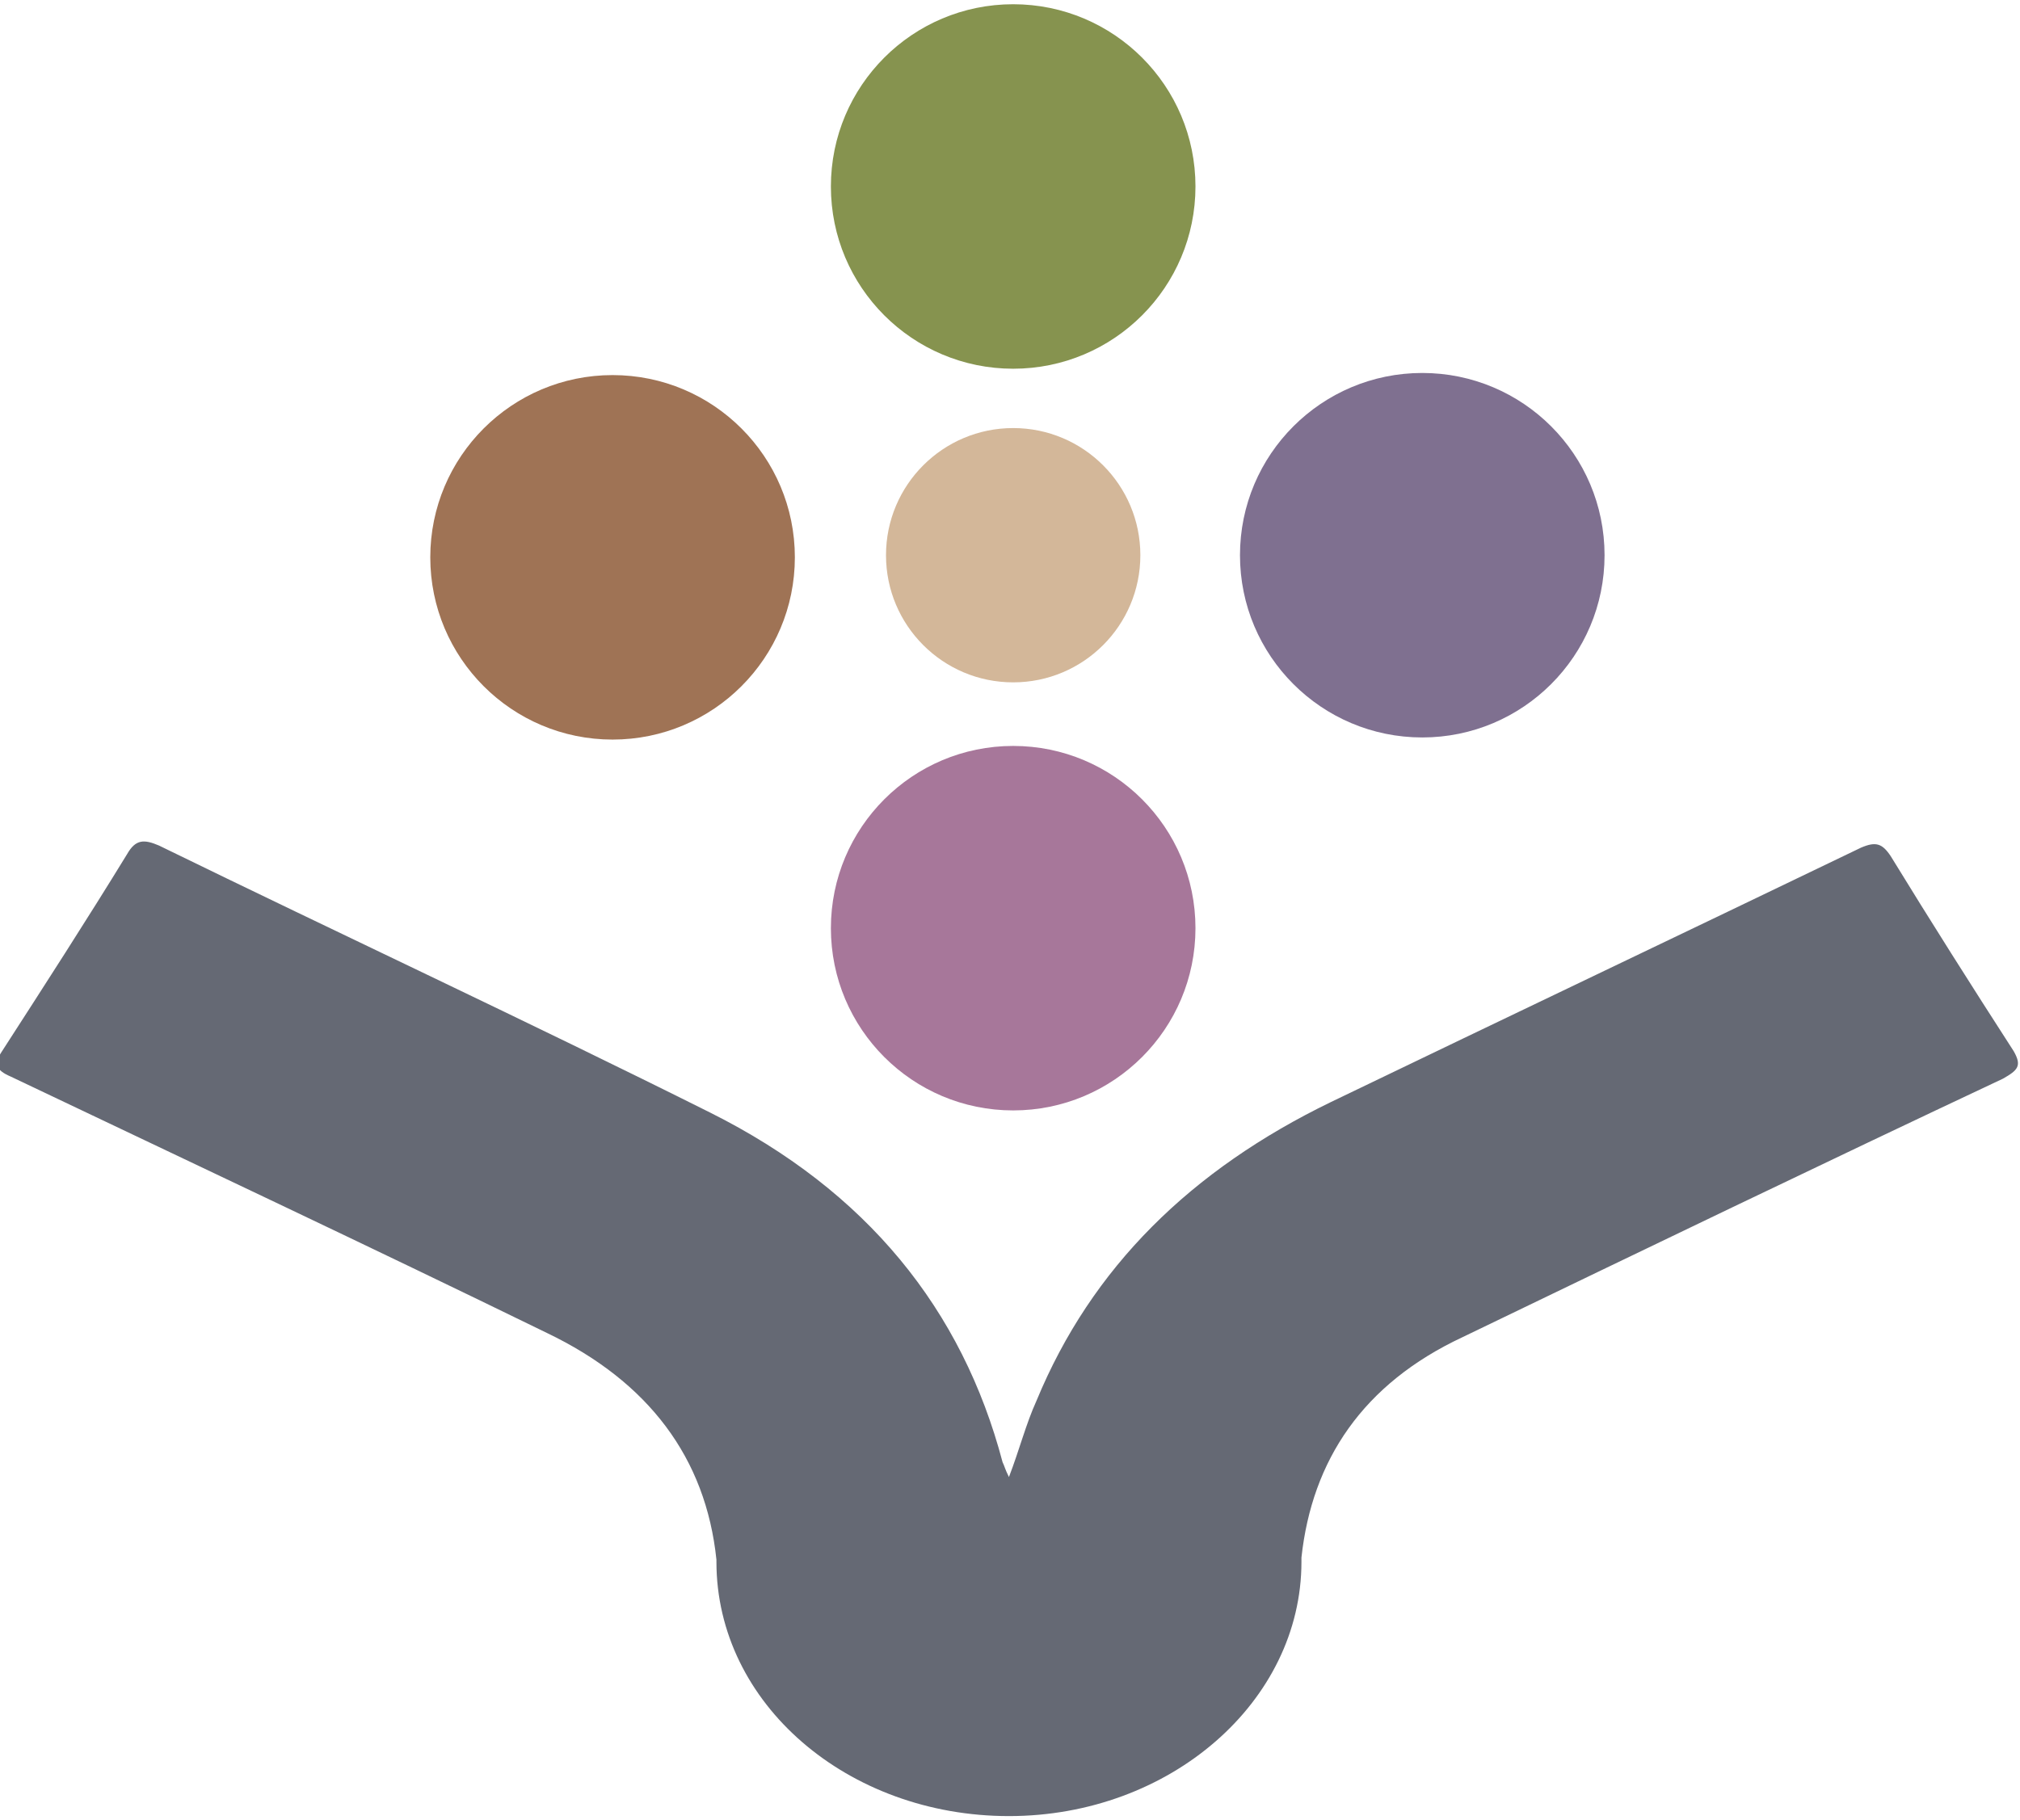
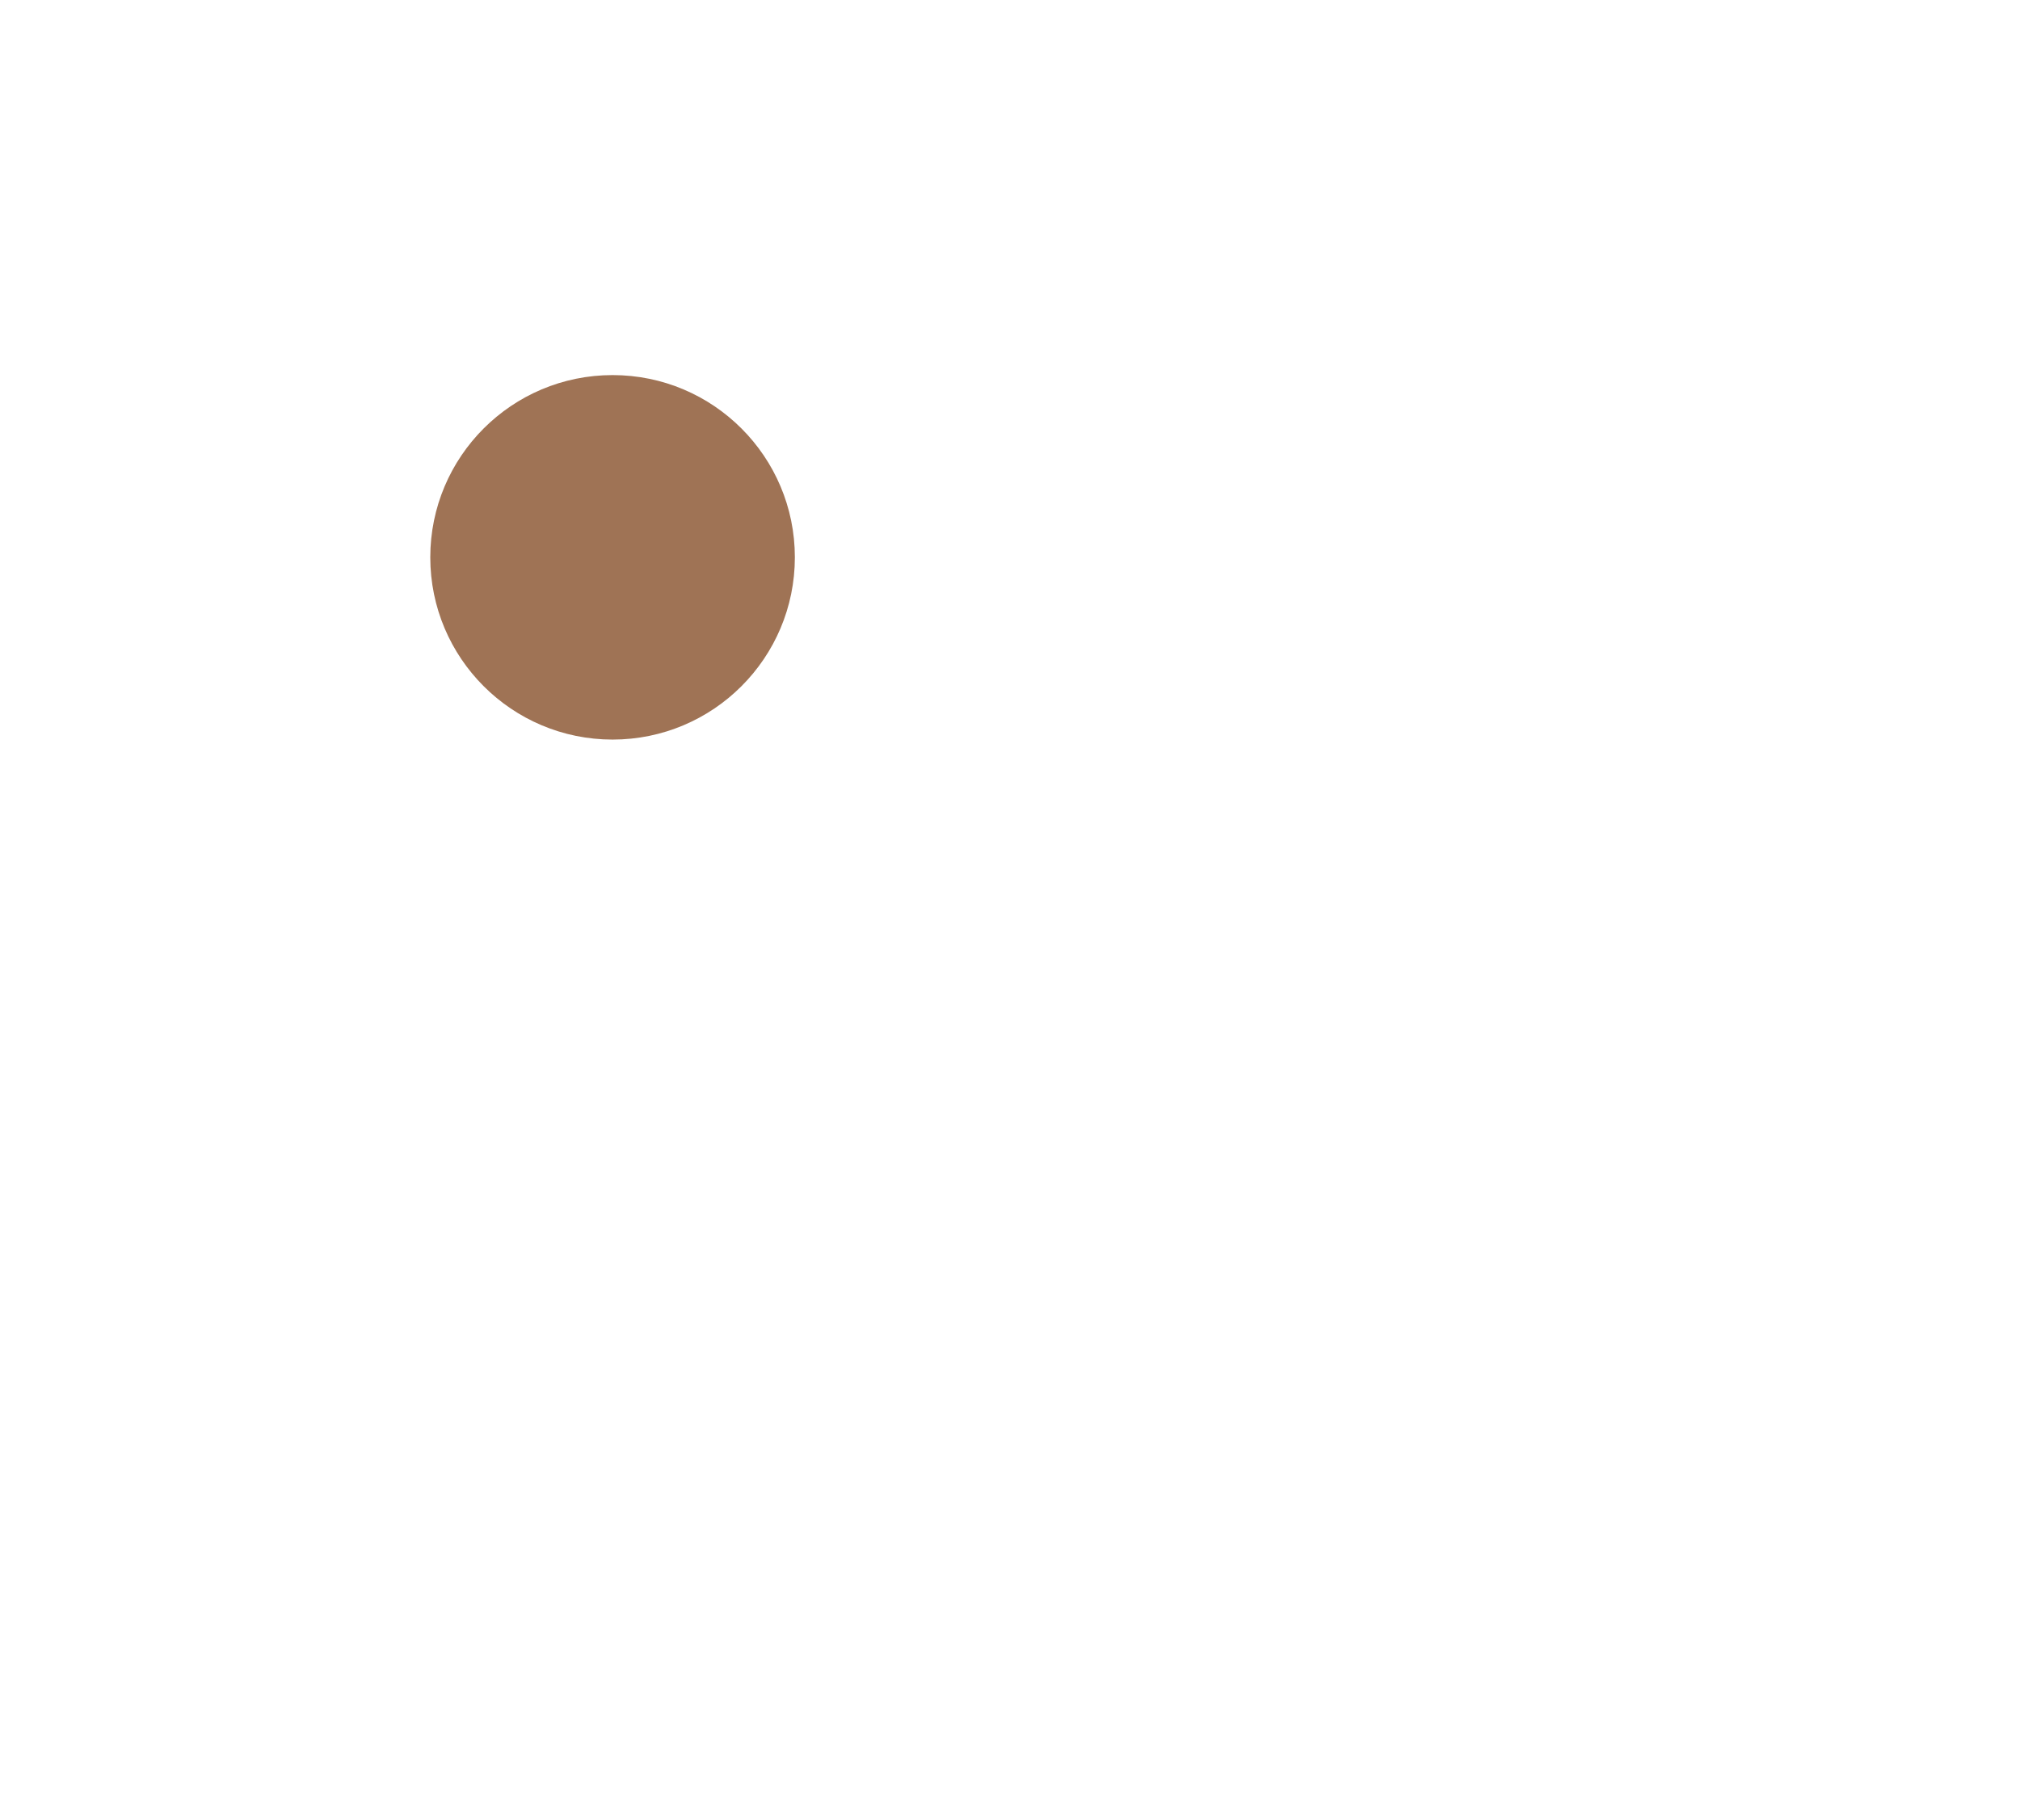
<svg xmlns="http://www.w3.org/2000/svg" version="1.1" viewBox="0 0 95.3 85.9">
  <defs>
    <style>
      .cls-1 {
        fill: #9f7355;
      }

      .cls-2 {
        fill: #a7779a;
      }

      .cls-3 {
        fill: #d3b799;
      }

      .cls-4 {
        fill: #7f7090;
      }

      .cls-5 {
        fill: #656974;
      }

      .cls-6 {
        fill: #86934f;
      }
    </style>
  </defs>
  <g>
    <g id="Layer_1">
-       <path class="cls-5" d="M95,49.6c-2-3.1-3.9-6.1-5.8-9.2-.4-.6-.7-.7-1.4-.4-8.3,4-16.7,8-25,12-6.6,3.2-11.3,7.8-13.9,14.1-.5,1.1-.8,2.3-1.3,3.6-.2-.4-.2-.5-.3-.7-1.9-7.2-6.4-12.8-13.8-16.5-8.6-4.3-17.4-8.4-26-12.6-.7-.3-1.1-.3-1.5.4-1.9,3.1-3.9,6.2-5.9,9.3-.4.6-.3.9.4,1.2,8.4,4,16.9,8,25.3,12.1,4.8,2.3,7.5,5.9,8,10.7,0,0,0,0,0,.1,0,0,0,0,0,0,0,6.7,6.2,12,13.8,12s13.8-5.4,13.8-12,0-.2,0-.2c0,0,0,0,0,0,.5-4.6,2.9-8.2,7.6-10.4,8.5-4.1,17-8.2,25.5-12.2.7-.4.9-.6.5-1.3h0Z" />
      <g>
-         <circle class="cls-3" cx="47.8" cy="26.2" r="6" />
-         <circle class="cls-2" cx="47.8" cy="43.8" r="8.6" />
-         <circle class="cls-6" cx="47.8" cy="8.8" r="8.6" />
        <circle class="cls-1" cx="28.9" cy="26.3" r="8.6" />
-         <circle class="cls-4" cx="67.1" cy="26.2" r="8.6" />
      </g>
    </g>
  </g>
</svg>